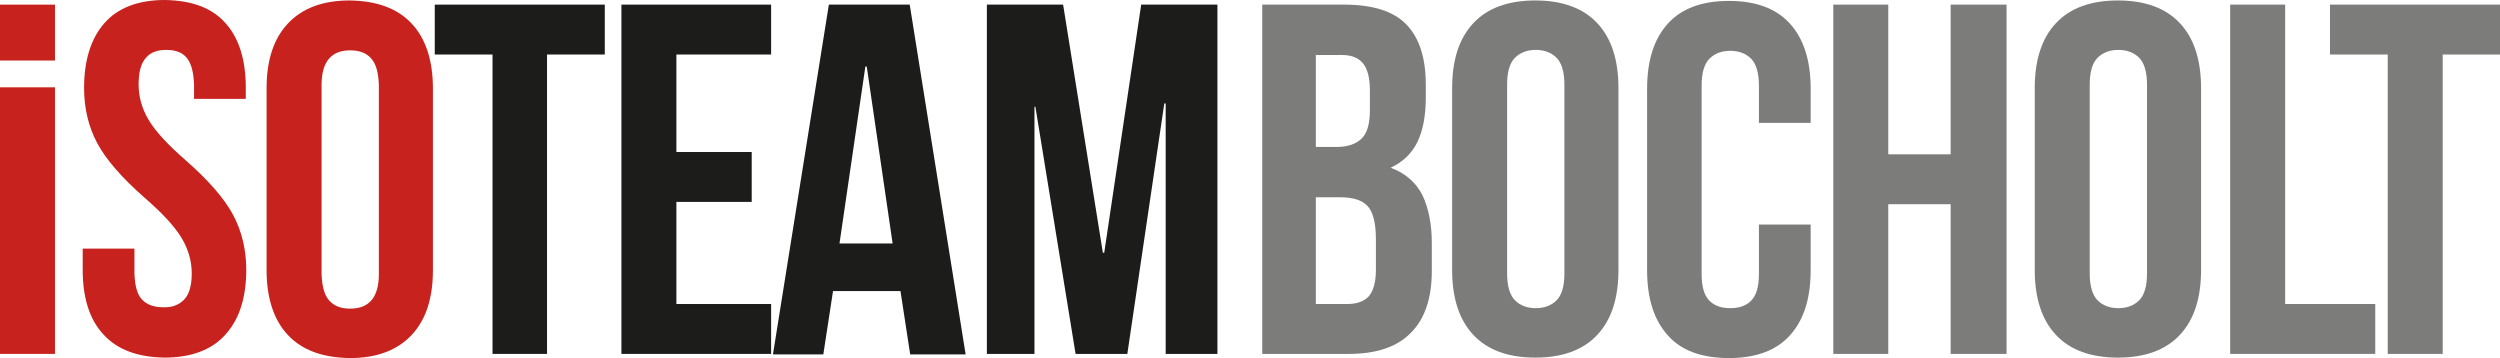
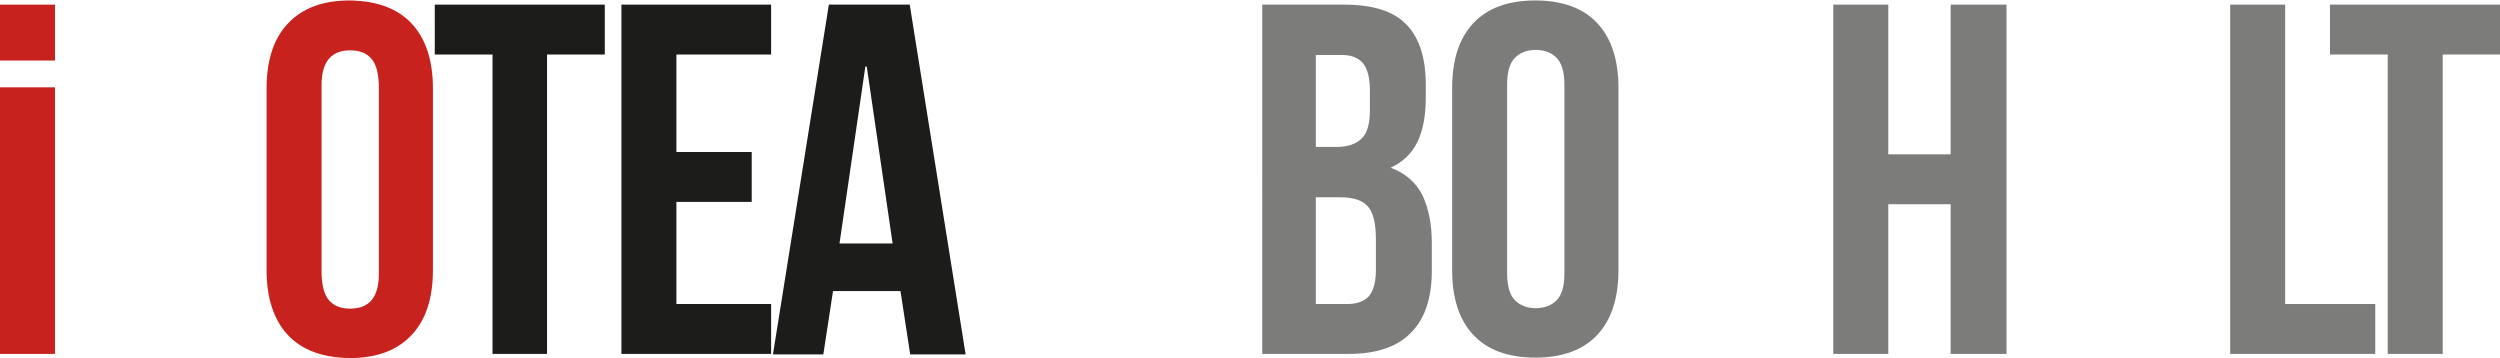
<svg xmlns="http://www.w3.org/2000/svg" id="Ebene_2" data-name="Ebene 2" viewBox="0 0 1499.169 214.721">
  <defs>
    <style>      .cls-1, .cls-2 {        fill: #7c7c7b;      }      .cls-3, .cls-4 {        fill: #1c1c1a;      }      .cls-2, .cls-4, .cls-5 {        fill-rule: evenodd;      }      .cls-6, .cls-5 {        fill: #c7221d;      }    </style>
  </defs>
  <g id="Ebene_1-2" data-name="Ebene 1">
    <g id="ISOTeam_Logo-RGB">
      <path class="cls-6" d="M0,36.295h32.97V2.771H0v33.524h0ZM0,212.228h32.97V52.364H0v159.863h0Z" />
-       <path class="cls-6" d="M50.425,52.918c0,11.636,2.494,22.719,7.758,32.693,5.264,9.974,14.961,21.057,28.537,32.97,10.528,9.143,18.009,17.178,22.165,24.104,4.156,6.926,6.095,14.13,6.095,21.334,0,7.481-1.662,12.745-4.71,15.792s-7.204,4.71-12.468,4.433c-5.264,0-9.42-1.385-12.468-4.433s-4.433-8.312-4.71-15.792v-14.961h-31.031v12.745c0,16.901,4.156,29.922,12.468,38.788,8.312,9.143,20.502,13.576,36.572,13.853,16.069,0,28.537-4.71,36.572-13.853,8.312-9.143,12.468-22.165,12.468-38.788,0-11.636-2.494-22.719-7.758-32.693-5.264-9.974-14.961-21.057-28.537-32.97-10.528-9.143-18.009-17.178-22.165-24.104-4.156-6.926-6.095-14.13-6.095-21.334,0-7.481,1.385-12.745,4.433-16.069,2.771-3.325,6.926-4.71,12.191-4.71s9.42,1.385,12.191,4.71,4.156,8.589,4.433,16.069v8.589h31.031v-6.649c0-16.901-4.156-29.922-12.191-38.788C127.17,4.71,114.98.277,98.91,0c-16.069,0-28.26,4.71-36.295,13.853-8.035,9.143-12.191,22.165-12.191,38.788h0l0.0.277Z" />
      <path class="cls-5" d="M159.863,162.08c0,16.901,4.433,29.922,12.745,38.788,8.589,9.143,20.779,13.576,37.126,13.853,16.347,0,28.537-4.71,37.126-13.853,8.589-9.143,12.745-22.165,12.745-38.788V52.918c0-16.901-4.433-29.922-12.745-38.788C238.271,4.987,226.081.554,209.734.277c-16.347,0-28.537,4.71-37.126,13.853-8.589,9.143-12.745,22.165-12.745,38.788v109.161h-0ZM192.833,50.979c0-7.481,1.662-12.745,4.71-16.069,3.048-3.325,7.204-4.71,12.468-4.71s9.42,1.385,12.468,4.71c3.048,3.325,4.433,8.589,4.71,16.069v113.317c0,7.481-1.662,12.745-4.71,16.069-3.048,3.325-7.204,4.71-12.468,4.71s-9.42-1.385-12.468-4.71-4.433-8.589-4.71-16.069V50.979h0Z" />
      <polygon class="cls-3" points="260.713 32.693 295.345 32.693 295.345 212.228 328.038 212.228 328.038 32.693 362.671 32.693 362.671 2.771 260.713 2.771 260.713 32.693 260.713 32.693" />
      <polygon class="cls-3" points="405.615 32.693 462.412 32.693 462.412 2.771 372.645 2.771 372.645 212.228 462.412 212.228 462.412 182.305 405.615 182.305 405.615 121.075 450.776 121.075 450.776 91.153 405.615 91.153 405.615 32.693 405.615 32.693" />
      <path class="cls-4" d="M519.209,39.897h.554l15.515,106.114h-31.862l15.515-106.114h.277ZM545.253,2.771h-48.208l-33.524,209.734h30.199l5.818-37.957h40.451l5.818,37.957h33.247L545.53,2.771h-.277Z" />
-       <polygon class="cls-3" points="637.514 2.771 591.799 2.771 591.799 212.228 620.336 212.228 620.336 64.001 620.89 64.001 644.994 212.228 676.025 212.228 698.19 62.061 699.021 62.061 699.021 212.228 730.052 212.228 730.052 2.771 684.337 2.771 662.172 151.552 661.341 151.552 637.514 2.771 637.514 2.771" />
      <path class="cls-2" d="M789.065,32.693v55.412h12.745c6.095,0,11.082-1.662,14.407-4.71,3.602-3.325,5.264-8.866,5.264-17.455v-11.636c0-7.481-1.385-13.022-4.156-16.347-2.771-3.325-6.926-4.987-12.745-4.987h-15.792l.277-.277ZM789.065,118.027v64.278h18.84c5.541,0,9.697-1.385,12.745-4.433,2.771-3.048,4.433-8.312,4.433-16.069v-18.286c0-9.697-1.662-16.347-4.987-19.948-3.325-3.602-8.866-5.264-16.346-5.264h-14.684l-0-.277ZM805.966,2.771c17.178,0,29.645,3.879,37.403,11.914,7.758,8.035,11.637,19.948,11.637,36.295v7.481c0,10.805-1.662,19.671-4.987,26.598-3.325,6.926-8.866,12.191-16.069,15.515,8.866,3.325,15.238,8.866,19.117,16.624,3.602,7.758,5.541,17.178,5.541,28.26v17.178c0,16.069-4.156,28.537-12.468,36.849-8.312,8.589-20.779,12.745-37.403,12.745h-51.81V2.771h49.594-.554Z" />
      <path class="cls-2" d="M870.798,52.918c0-16.901,4.156-29.922,12.745-39.065,8.589-9.143,21.057-13.576,37.126-13.576s28.537,4.433,37.126,13.576c8.589,9.143,12.745,22.165,12.745,39.065v108.884c0,16.901-4.156,29.922-12.745,39.065-8.589,9.143-21.057,13.576-37.126,13.576s-28.537-4.433-37.126-13.576c-8.589-9.143-12.745-22.165-12.745-39.065V52.918h0ZM903.768,164.019c0,7.481,1.662,13.022,4.71,16.069,3.048,3.048,7.204,4.71,12.468,4.71s9.42-1.662,12.468-4.71,4.71-8.312,4.71-16.069V50.702c0-7.481-1.662-13.022-4.71-16.069s-7.204-4.71-12.468-4.71-9.42,1.662-12.468,4.71c-3.048,3.048-4.71,8.312-4.71,16.069v113.317h0Z" />
-       <path class="cls-1" d="M1085.796,134.097v27.983c0,16.901-4.156,29.922-12.468,39.065-8.312,9.143-20.502,13.576-36.572,13.576s-28.537-4.433-36.572-13.576c-8.312-9.143-12.468-22.165-12.468-39.065V53.195c0-16.901,4.156-29.922,12.468-39.065,8.312-9.143,20.502-13.576,36.572-13.576s28.26,4.433,36.572,13.576c8.312,9.143,12.468,22.165,12.468,39.065v20.502h-31.031v-22.442c0-7.481-1.662-13.022-4.71-16.069s-7.204-4.71-12.468-4.71-9.42,1.662-12.468,4.71c-3.048,3.048-4.71,8.312-4.71,16.069v113.317c0,7.481,1.662,12.745,4.71,15.792s7.204,4.433,12.468,4.433,9.42-1.385,12.468-4.433,4.71-8.312,4.71-15.792v-29.922h31.031v-.554Z" />
      <polygon class="cls-1" points="1132.342 212.228 1099.372 212.228 1099.372 2.771 1132.342 2.771 1132.342 92.538 1169.745 92.538 1169.745 2.771 1203.269 2.771 1203.269 212.228 1169.745 212.228 1169.745 122.46 1132.342 122.46 1132.342 212.228 1132.342 212.228" />
-       <path class="cls-2" d="M1220.17,52.918c0-16.901,4.156-29.922,12.745-39.065,8.589-9.143,21.057-13.576,37.126-13.576s28.537,4.433,37.126,13.576c8.589,9.143,12.745,22.165,12.745,39.065v108.884c0,16.901-4.156,29.922-12.745,39.065-8.589,9.143-21.057,13.576-37.126,13.576s-28.537-4.433-37.126-13.576-12.745-22.165-12.745-39.065V52.918h0ZM1253.14,164.019c0,7.481,1.662,13.022,4.71,16.069,3.048,3.048,7.204,4.71,12.468,4.71s9.42-1.662,12.468-4.71c3.048-3.048,4.71-8.312,4.71-16.069V50.702c0-7.481-1.662-13.022-4.71-16.069-3.048-3.048-7.204-4.71-12.468-4.71s-9.42,1.662-12.468,4.71c-3.048,3.048-4.71,8.312-4.71,16.069v113.317h0Z" />
      <polygon class="cls-1" points="1337.366 2.771 1370.336 2.771 1370.336 182.305 1424.363 182.305 1424.363 212.228 1337.366 212.228 1337.366 2.771 1337.366 2.771" />
      <polygon class="cls-1" points="1397.211 2.771 1499.169 2.771 1499.169 32.693 1464.813 32.693 1464.813 212.228 1431.843 212.228 1431.843 32.693 1397.211 32.693 1397.211 2.771 1397.211 2.771" />
    </g>
  </g>
</svg>